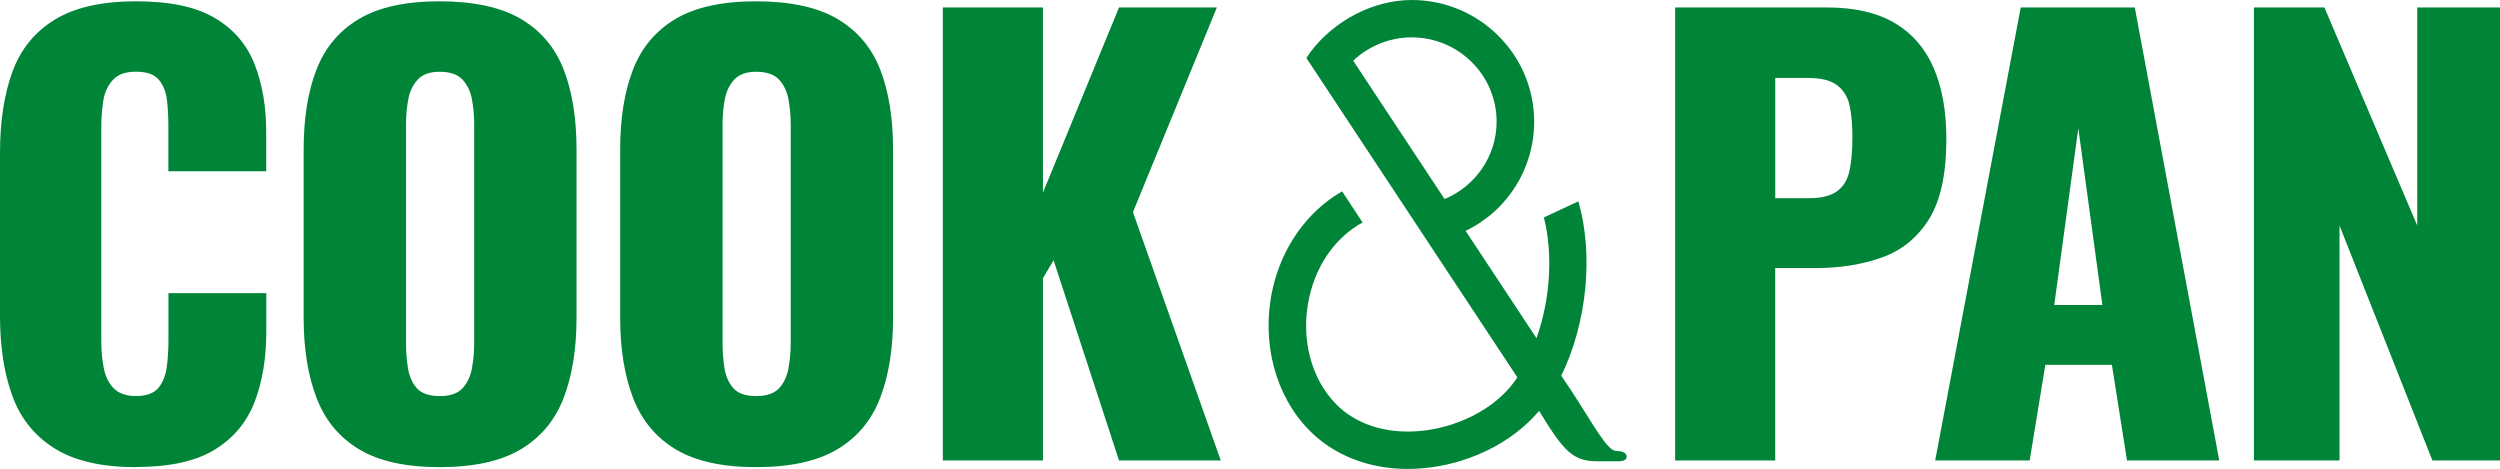
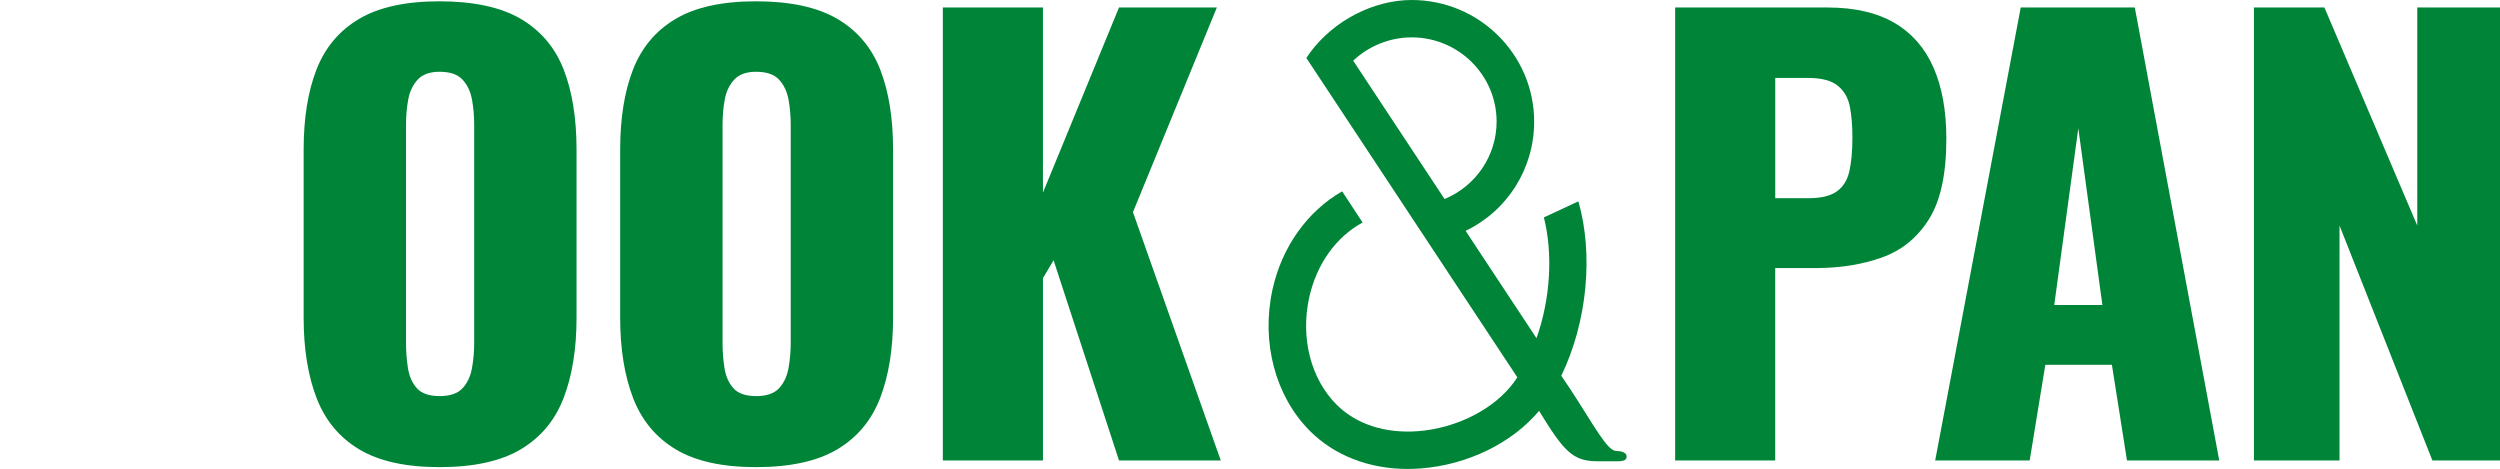
<svg xmlns="http://www.w3.org/2000/svg" viewBox="0 0 595.28 111.66">
  <g fill="#008538">
-     <path d="m32.36 111.23c-8.17 0-14.63-1.49-19.37-4.46-4.75-2.97-8.1-7.14-10.06-12.52-1.95-5.37-2.93-11.7-2.93-18.97v-38.88c0-7.46.98-13.87 2.93-19.24s5.3-9.52 10.06-12.45c4.74-2.93 11.2-4.4 19.37-4.4s14.22 1.31 18.71 3.93c4.48 2.62 7.66 6.28 9.52 10.98 1.87 4.71 2.8 10.12 2.8 16.24v9.32h-23.3v-10.79c0-2.13-.11-4.17-.33-6.13-.22-1.95-.87-3.57-1.93-4.86-1.07-1.29-2.89-1.93-5.46-1.93s-4.33.67-5.53 2-1.95 3-2.26 4.99c-.31 2-.46 4.11-.46 6.33v50.73c0 2.4.2 4.59.6 6.59s1.2 3.59 2.4 4.79 2.95 1.8 5.26 1.8c2.48 0 4.26-.64 5.33-1.93 1.06-1.29 1.73-2.95 2-4.99.26-2.04.4-4.13.4-6.26v-11.32h23.3v9.32c0 6.13-.91 11.61-2.73 16.44-1.82 4.84-4.97 8.66-9.45 11.45-4.49 2.8-10.77 4.19-18.84 4.19z" />
    <path d="m104.66 111.23c-8.08 0-14.47-1.42-19.18-4.26s-8.08-6.92-10.12-12.25-3.06-11.67-3.06-19.04v-40.08c0-7.46 1.02-13.8 3.06-19.04s5.41-9.25 10.12-12.05 11.1-4.2 19.18-4.2 14.62 1.4 19.37 4.2 8.14 6.81 10.19 12.05c2.04 5.24 3.06 11.59 3.06 19.04v40.08c0 7.37-1.02 13.72-3.06 19.04-2.04 5.33-5.44 9.41-10.19 12.25s-11.21 4.26-19.37 4.26zm0-16.91c2.48 0 4.3-.62 5.46-1.86 1.15-1.24 1.91-2.84 2.26-4.79s.53-3.95.53-5.99v-51.94c0-2.13-.18-4.15-.53-6.06-.36-1.91-1.11-3.48-2.26-4.73-1.16-1.24-2.97-1.86-5.46-1.86-2.31 0-4.04.62-5.19 1.86-1.16 1.24-1.91 2.82-2.26 4.73-.36 1.91-.53 3.93-.53 6.06v51.93c0 2.04.15 4.04.46 5.99s1.02 3.55 2.13 4.79 2.91 1.86 5.39 1.86z" />
    <path d="m180.03 111.23c-8.08 0-14.47-1.42-19.18-4.26s-8.08-6.92-10.12-12.25-3.06-11.67-3.06-19.04v-40.08c0-7.46 1.02-13.8 3.06-19.04s5.41-9.25 10.12-12.05 11.1-4.2 19.18-4.2 14.62 1.4 19.37 4.2 8.14 6.81 10.19 12.05c2.04 5.24 3.06 11.59 3.06 19.04v40.08c0 7.37-1.02 13.72-3.06 19.04-2.04 5.33-5.44 9.41-10.19 12.25s-11.21 4.26-19.37 4.26zm0-16.91c2.48 0 4.3-.62 5.46-1.86 1.15-1.24 1.91-2.84 2.26-4.79s.53-3.95.53-5.99v-51.94c0-2.13-.18-4.15-.53-6.06-.36-1.91-1.11-3.48-2.26-4.73-1.16-1.24-2.97-1.86-5.46-1.86-2.31 0-4.04.62-5.19 1.86-1.16 1.24-1.91 2.82-2.26 4.73-.36 1.91-.53 3.93-.53 6.06v51.93c0 2.04.15 4.04.46 5.99s1.02 3.55 2.13 4.79 2.91 1.86 5.39 1.86z" />
    <path d="m224.5 109.64v-107.86h23.84v44.08l18.11-44.08h23.3l-19.98 48.74 20.91 59.12h-24.23l-15.58-47.67-2.53 4.26v43.41z" />
    <path d="m398.87 109.64v-107.86h36.22c6.48 0 11.8 1.22 15.98 3.66 4.17 2.44 7.28 5.99 9.32 10.65s3.06 10.32 3.06 16.98c0 8.34-1.38 14.71-4.13 19.11-2.75 4.39-6.48 7.44-11.19 9.12-4.71 1.69-9.99 2.53-15.84 2.53h-9.59v45.81h-23.84zm23.83-62.45h7.99c2.93 0 5.15-.53 6.66-1.6s2.51-2.66 3-4.79.73-4.84.73-8.12c0-2.75-.2-5.17-.6-7.26s-1.35-3.75-2.86-4.99-3.86-1.87-7.05-1.87h-7.86v28.63z" />
    <path d="m460.79 109.64 20.37-107.86h27.16l20.11 107.86h-21.97l-3.59-22.77h-15.85l-3.73 22.77zm28.36-37.02h11.45l-5.73-42.08-5.73 42.08z" />
    <path d="m536.69 109.64v-107.86h16.78l22.11 51.93v-51.93h19.71v107.86h-16.11l-22.11-55.93v55.93h-20.37z" />
    <path d="m384.86 107.38c-2.18 0-5.29-6.07-10.96-14.74-.42-.64-1.42-2.14-2.14-3.17 6.2-12.78 7.69-28.97 4.07-41.53l-8.21 3.83c2.18 8.67 1.57 19.36-1.76 28.76l-16.88-25.56c9.98-4.81 16.32-14.82 16.32-26.01 0-15.97-13.08-28.96-29.16-28.96-9.09 0-18.52 4.88-24.15 12.46l-.93 1.35.73 1.1 49.5 74.93c-.26.4-.53.79-.81 1.18-4.67 6.38-13.65 10.96-22.87 11.65-7.83.58-14.72-1.67-19.38-6.35-6.11-6.12-8.6-15.87-6.5-25.45 1.75-7.98 6.42-14.47 12.72-17.89l-4.87-7.42c-8.26 4.73-14.37 13.25-16.59 23.41-2.74 12.49.67 25.37 8.89 33.62 5.83 5.85 14.1 9.07 23.29 9.07 1 0 2.05-.04 3.11-.12 11.16-.84 21.76-6.04 28.19-13.71 5.79 9.45 7.94 12 13.81 12h3.77c1.63 0 3.27.16 3.27-1.15 0-.97-1.34-1.3-2.47-1.3zm-62.65-92.93c3.75-3.54 8.76-5.55 13.94-5.55 11.15 0 20.21 9 20.21 20.06 0 8.08-4.93 15.34-12.39 18.43z" />
  </g>
</svg>